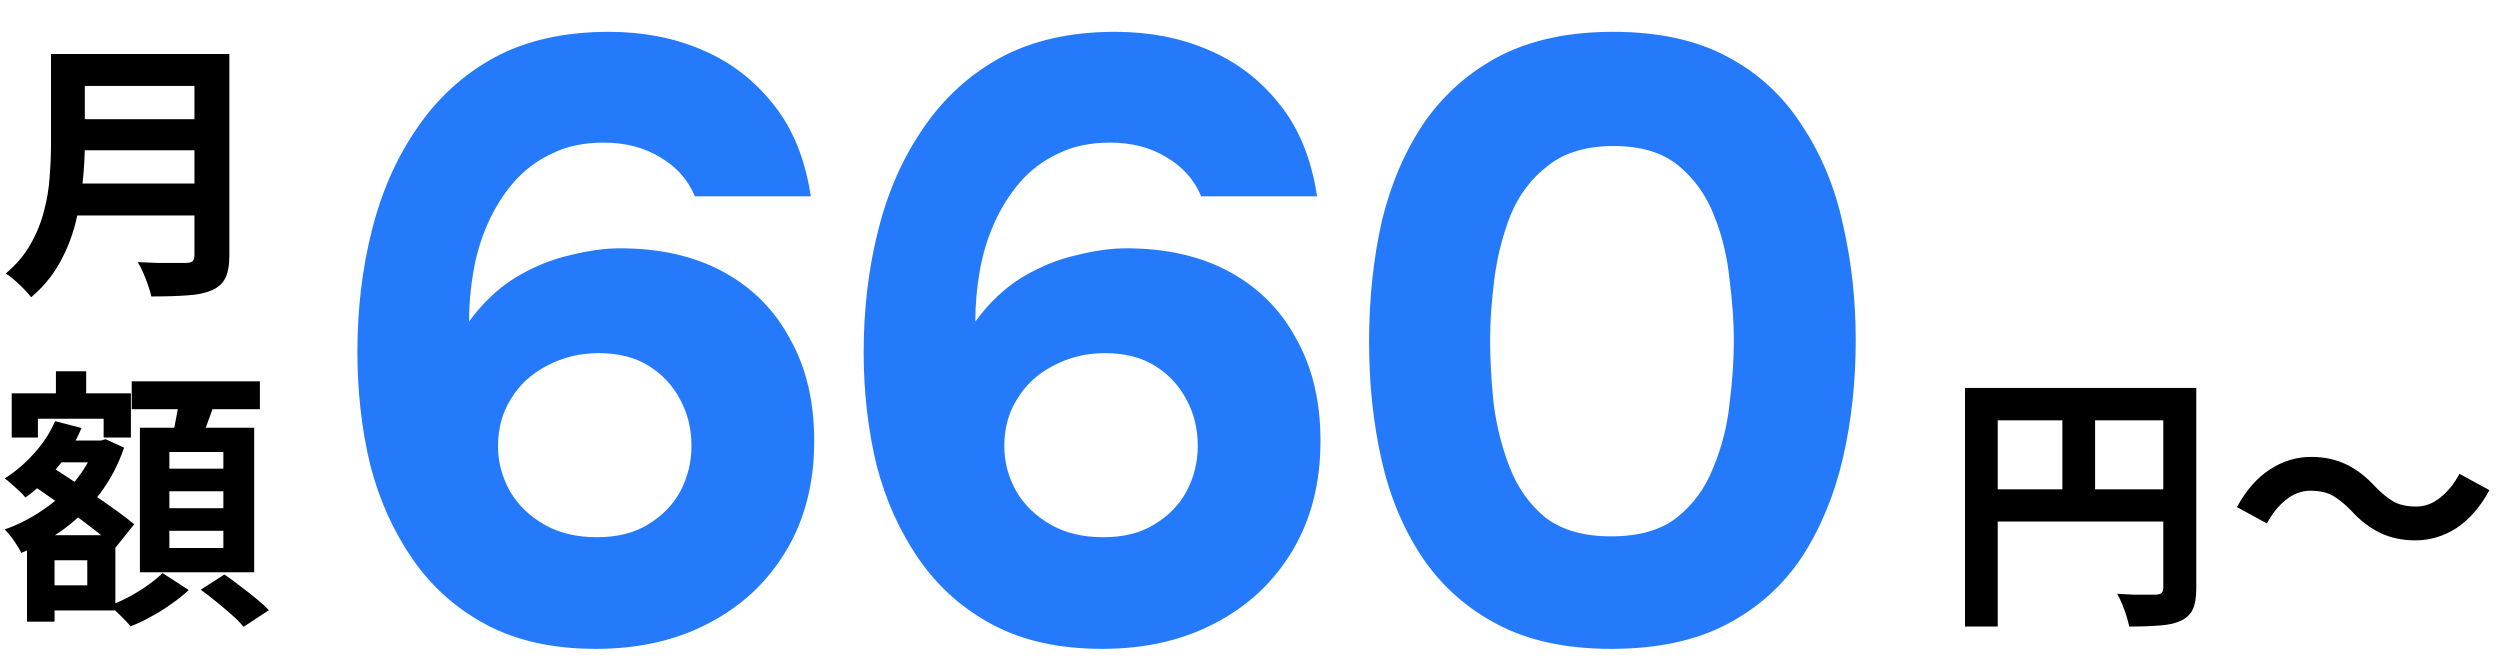
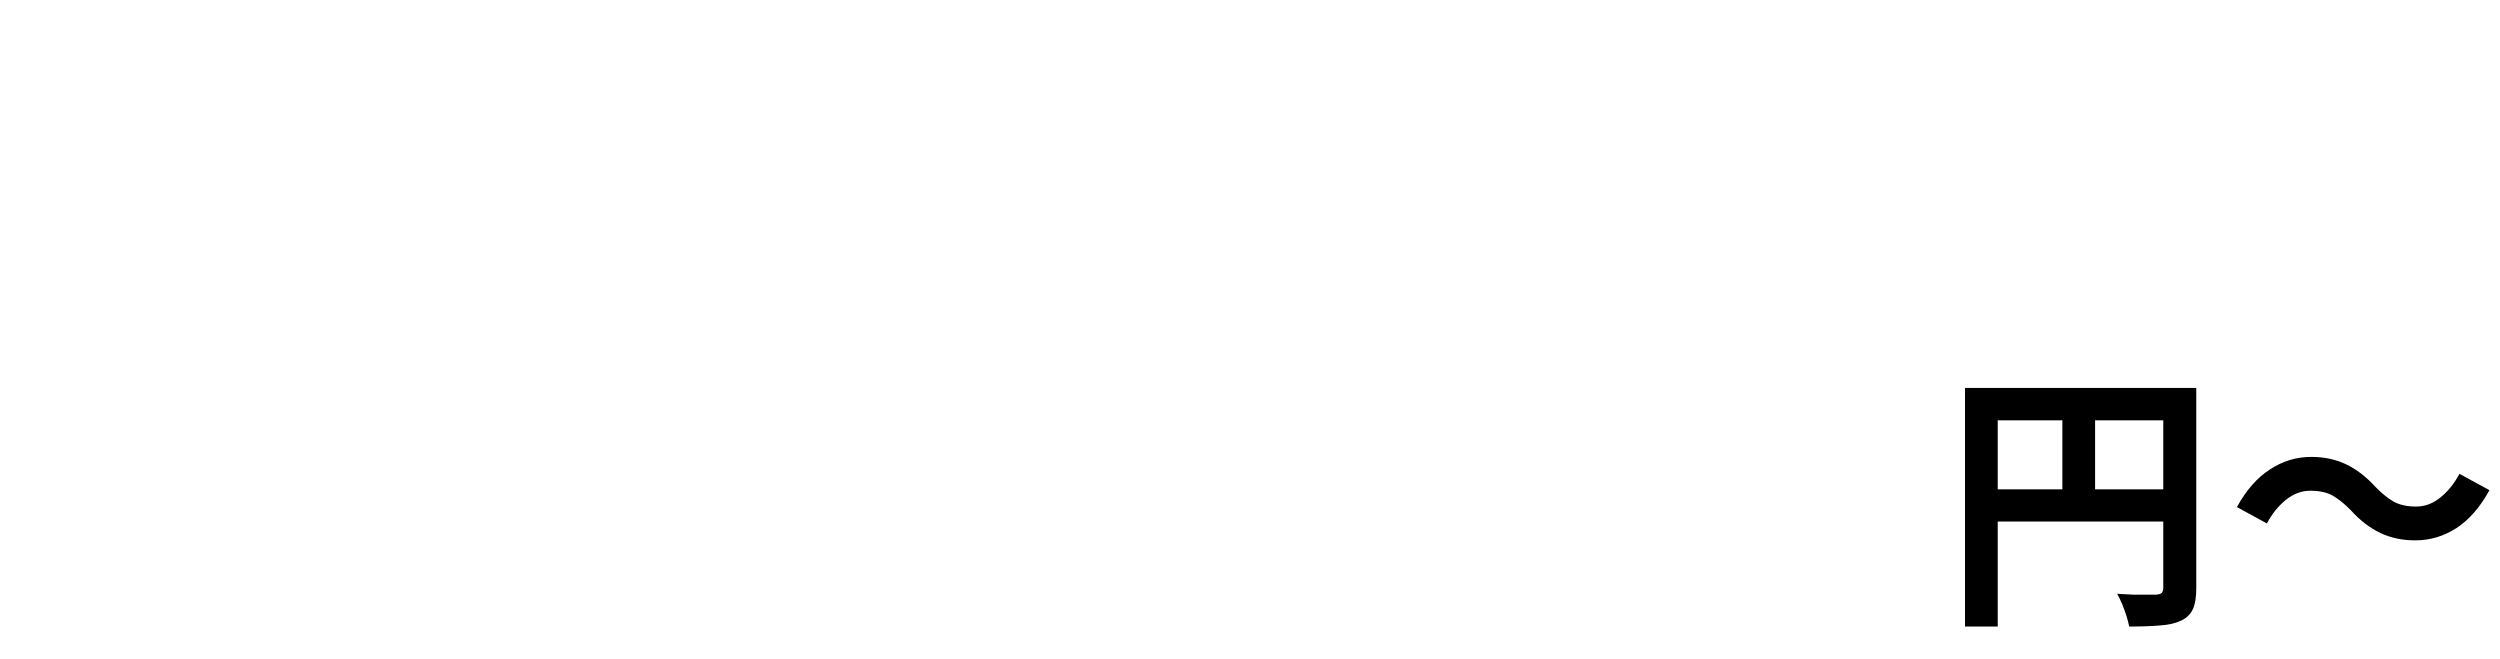
<svg xmlns="http://www.w3.org/2000/svg" width="440" height="116" fill="none">
-   <path d="M104.9 114.2C97.4 114.2 91 112.8 85.7 110C80.4 107.2 76.05 103.35 72.65 98.45C69.25 93.55 66.75 88 65.15 81.8C63.65 75.5 62.9 68.9 62.9 62C62.9 54.4 63.75 47.25 65.45 40.55C67.15 33.75 69.8 27.75 73.4 22.55C77 17.25 81.55 13.1 87.05 10.1C92.65 7.1 99.35 5.6 107.15 5.6C113.15 5.6 118.6 6.65 123.5 8.75C128.5 10.85 132.7 14.05 136.1 18.35C139.5 22.55 141.7 27.95 142.7 34.55H122.3C121.1 31.65 119.05 29.35 116.15 27.65C113.35 25.95 110.05 25.1 106.25 25.1C102.75 25.1 99.7 25.75 97.1 27.05C94.5 28.25 92.25 29.95 90.35 32.15C88.55 34.25 87.05 36.65 85.85 39.35C84.65 42.05 83.8 44.9 83.3 47.9C82.8 50.8 82.55 53.7 82.55 56.6C84.95 53.3 87.7 50.7 90.8 48.8C94 46.9 97.2 45.6 100.4 44.9C103.6 44.1 106.5 43.7 109.1 43.7C116.2 43.7 122.3 45.1 127.4 47.9C132.5 50.7 136.4 54.65 139.1 59.75C141.9 64.75 143.3 70.7 143.3 77.6C143.3 85 141.65 91.45 138.35 96.95C135.05 102.45 130.5 106.7 124.7 109.7C119 112.7 112.4 114.2 104.9 114.2ZM105.05 94.55C108.65 94.55 111.65 93.8 114.05 92.3C116.55 90.8 118.45 88.85 119.75 86.45C121.05 83.95 121.7 81.3 121.7 78.5C121.7 75.5 121.05 72.8 119.75 70.4C118.45 67.9 116.6 65.9 114.2 64.4C111.8 62.9 108.85 62.15 105.35 62.15C102.05 62.15 99 62.9 96.2 64.4C93.5 65.8 91.4 67.75 89.9 70.25C88.4 72.65 87.65 75.4 87.65 78.5C87.65 81.3 88.35 83.95 89.75 86.45C91.15 88.85 93.15 90.8 95.75 92.3C98.35 93.8 101.45 94.55 105.05 94.55ZM194.004 114.2C186.504 114.2 180.104 112.8 174.804 110C169.504 107.2 165.154 103.35 161.754 98.45C158.354 93.55 155.854 88 154.254 81.8C152.754 75.5 152.004 68.9 152.004 62C152.004 54.4 152.854 47.25 154.554 40.55C156.254 33.75 158.904 27.75 162.504 22.55C166.104 17.25 170.654 13.1 176.154 10.1C181.754 7.1 188.454 5.6 196.254 5.6C202.254 5.6 207.704 6.65 212.604 8.75C217.604 10.85 221.804 14.05 225.204 18.35C228.604 22.55 230.804 27.95 231.804 34.55H211.404C210.204 31.65 208.154 29.35 205.254 27.65C202.454 25.95 199.154 25.1 195.354 25.1C191.854 25.1 188.804 25.75 186.204 27.05C183.604 28.25 181.354 29.95 179.454 32.15C177.654 34.25 176.154 36.65 174.954 39.35C173.754 42.05 172.904 44.9 172.404 47.9C171.904 50.8 171.654 53.7 171.654 56.6C174.054 53.3 176.804 50.7 179.904 48.8C183.104 46.9 186.304 45.6 189.504 44.9C192.704 44.1 195.604 43.7 198.204 43.7C205.304 43.7 211.404 45.1 216.504 47.9C221.604 50.7 225.504 54.65 228.204 59.75C231.004 64.75 232.404 70.7 232.404 77.6C232.404 85 230.754 91.45 227.454 96.95C224.154 102.45 219.604 106.7 213.804 109.7C208.104 112.7 201.504 114.2 194.004 114.2ZM194.154 94.55C197.754 94.55 200.754 93.8 203.154 92.3C205.654 90.8 207.554 88.85 208.854 86.45C210.154 83.95 210.804 81.3 210.804 78.5C210.804 75.5 210.154 72.8 208.854 70.4C207.554 67.9 205.704 65.9 203.304 64.4C200.904 62.9 197.954 62.15 194.454 62.15C191.154 62.15 188.104 62.9 185.304 64.4C182.604 65.8 180.504 67.75 179.004 70.25C177.504 72.65 176.754 75.4 176.754 78.5C176.754 81.3 177.454 83.95 178.854 86.45C180.254 88.85 182.254 90.8 184.854 92.3C187.454 93.8 190.554 94.55 194.154 94.55ZM283.557 114.2C275.757 114.2 269.157 112.8 263.757 110C258.357 107.2 253.957 103.35 250.557 98.45C247.157 93.45 244.707 87.7 243.207 81.2C241.707 74.6 240.957 67.6 240.957 60.2C240.957 52.6 241.707 45.5 243.207 38.9C244.807 32.3 247.307 26.5 250.707 21.5C254.207 16.5 258.657 12.6 264.057 9.8C269.557 7 276.157 5.6 283.857 5.6C291.857 5.6 298.557 7.05 303.957 9.95C309.457 12.85 313.857 16.9 317.157 22.1C320.557 27.2 322.957 33 324.357 39.5C325.857 46 326.607 52.8 326.607 59.9C326.607 67.2 325.857 74.1 324.357 80.6C322.857 87.1 320.457 92.9 317.157 98C313.857 103 309.457 106.95 303.957 109.85C298.457 112.75 291.657 114.2 283.557 114.2ZM283.557 94.4C288.457 94.4 292.307 93.3 295.107 91.1C298.007 88.8 300.157 85.85 301.557 82.25C303.057 78.65 304.007 74.9 304.407 71C304.907 67 305.157 63.3 305.157 59.9C305.157 56.7 304.907 53.15 304.407 49.25C304.007 45.25 303.107 41.5 301.707 38C300.307 34.4 298.207 31.45 295.407 29.15C292.607 26.85 288.807 25.7 284.007 25.7C279.207 25.7 275.357 26.85 272.457 29.15C269.557 31.35 267.357 34.25 265.857 37.85C264.457 41.45 263.507 45.2 263.007 49.1C262.507 53 262.257 56.6 262.257 59.9C262.257 63.2 262.457 66.85 262.857 70.85C263.357 74.85 264.307 78.65 265.707 82.25C267.107 85.85 269.207 88.8 272.007 91.1C274.907 93.3 278.757 94.4 283.557 94.4Z" fill="#247AFB" />
  <path d="M345.84 68.272H383.472V73.984H351.6V110.272H345.84V68.272ZM380.736 68.272H386.544V103.552C386.544 105.088 386.352 106.288 385.968 107.152C385.584 108.048 384.896 108.736 383.904 109.216C382.912 109.696 381.664 109.984 380.16 110.08C378.688 110.208 376.88 110.272 374.736 110.272C374.64 109.728 374.48 109.104 374.256 108.4C374.032 107.696 373.776 106.992 373.488 106.288C373.2 105.616 372.912 105.024 372.624 104.512C373.552 104.576 374.48 104.624 375.408 104.656C376.368 104.656 377.216 104.656 377.952 104.656C378.688 104.656 379.2 104.656 379.488 104.656C379.936 104.624 380.256 104.528 380.448 104.368C380.64 104.176 380.736 103.872 380.736 103.456V68.272ZM348.96 86.128H383.568V91.792H348.96V86.128ZM362.976 71.392H368.736V88.96H362.976V71.392ZM413.76 89.824C412.704 88.736 411.664 87.888 410.64 87.28C409.616 86.672 408.272 86.368 406.608 86.368C405.072 86.368 403.632 86.912 402.288 88C400.976 89.056 399.872 90.432 398.976 92.128L393.696 89.248C395.328 86.272 397.264 84.064 399.504 82.624C401.744 81.152 404.16 80.416 406.752 80.416C409.056 80.416 411.104 80.848 412.896 81.712C414.72 82.576 416.448 83.904 418.08 85.696C419.136 86.784 420.176 87.632 421.2 88.24C422.256 88.848 423.6 89.152 425.232 89.152C426.768 89.152 428.192 88.624 429.504 87.568C430.848 86.48 431.968 85.088 432.864 83.392L438.144 86.272C436.512 89.248 434.576 91.472 432.336 92.944C430.096 94.384 427.68 95.104 425.088 95.104C422.816 95.104 420.768 94.672 418.944 93.808C417.12 92.944 415.392 91.616 413.76 89.824Z" fill="black" />
-   <path d="M12.96 9.504H36.912V15.12H12.96V9.504ZM13.008 20.976H37.152V26.448H13.008V20.976ZM12.72 32.304H36.816V37.92H12.72V32.304ZM8.976 9.504H14.928V25.392C14.928 27.472 14.8 29.712 14.544 32.112C14.32 34.512 13.888 36.944 13.248 39.408C12.608 41.872 11.664 44.208 10.416 46.416C9.168 48.624 7.52 50.592 5.472 52.32C5.184 51.904 4.768 51.424 4.224 50.88C3.712 50.336 3.152 49.808 2.544 49.296C1.968 48.784 1.456 48.4 1.008 48.144C2.832 46.608 4.272 44.912 5.328 43.056C6.416 41.168 7.216 39.216 7.728 37.2C8.272 35.184 8.608 33.168 8.736 31.152C8.896 29.136 8.976 27.2 8.976 25.344V9.504ZM34.224 9.504H40.368V44.976C40.368 46.704 40.128 48.032 39.648 48.96C39.2 49.888 38.416 50.592 37.296 51.072C36.144 51.584 34.704 51.888 32.976 51.984C31.248 52.112 29.136 52.176 26.64 52.176C26.512 51.6 26.32 50.944 26.064 50.208C25.808 49.472 25.52 48.736 25.2 48C24.88 47.264 24.56 46.64 24.24 46.128C25.36 46.192 26.496 46.24 27.648 46.272C28.832 46.272 29.872 46.272 30.768 46.272C31.696 46.272 32.352 46.272 32.736 46.272C33.28 46.272 33.664 46.176 33.888 45.984C34.112 45.76 34.224 45.392 34.224 44.88V9.504ZM8.256 77.536H17.76V81.376H8.256V77.536ZM9.84 65.344H15.168V72.88H9.84V65.344ZM7.344 94.192H20.304V107.44H7.344V103.024H15.36V98.608H7.344V94.192ZM2.064 69.232H23.04V77.008H18.24V73.696H6.672V77.008H2.064V69.232ZM4.752 94.192H9.6V109.408H4.752V94.192ZM16.848 77.536H17.76L18.576 77.296L21.84 78.784C20.816 81.792 19.392 84.496 17.568 86.896C15.744 89.264 13.648 91.328 11.28 93.088C8.912 94.816 6.4 96.224 3.744 97.312C3.456 96.704 3.024 95.984 2.448 95.152C1.872 94.32 1.328 93.664 0.816 93.184C3.184 92.352 5.44 91.2 7.584 89.728C9.76 88.256 11.648 86.56 13.248 84.64C14.848 82.688 16.048 80.576 16.848 78.304V77.536ZM9.696 74.128L14.352 75.328C13.296 77.824 11.872 80.144 10.08 82.288C8.32 84.4 6.448 86.16 4.464 87.568C4.24 87.248 3.904 86.88 3.456 86.464C3.008 86.048 2.544 85.632 2.064 85.216C1.584 84.768 1.168 84.432 0.816 84.208C2.704 83.024 4.432 81.552 6 79.792C7.6 78.032 8.832 76.144 9.696 74.128ZM5.376 85.168L8.4 81.712C9.584 82.48 10.88 83.328 12.288 84.256C13.696 85.184 15.104 86.128 16.512 87.088C17.92 88.048 19.248 88.976 20.496 89.872C21.744 90.768 22.784 91.568 23.616 92.272L20.352 96.352C19.552 95.584 18.544 94.736 17.328 93.808C16.144 92.88 14.864 91.904 13.488 90.88C12.112 89.856 10.72 88.848 9.312 87.856C7.904 86.864 6.592 85.968 5.376 85.168ZM23.184 67.12H45.744V72.016H23.184V67.12ZM29.808 86.464V89.44H39.312V86.464H29.808ZM29.808 93.424V96.448H39.312V93.424H29.808ZM29.808 79.552V82.48H39.312V79.552H29.808ZM24.624 75.28H44.736V100.72H24.624V75.28ZM31.632 69.712L37.92 70.48C37.44 71.92 36.928 73.36 36.384 74.8C35.872 76.208 35.392 77.424 34.944 78.448L30.192 77.536C30.384 76.768 30.56 75.936 30.72 75.04C30.912 74.112 31.088 73.184 31.248 72.256C31.408 71.328 31.536 70.48 31.632 69.712ZM28.608 100.864L33.216 103.84C32.384 104.64 31.392 105.44 30.24 106.24C29.088 107.072 27.888 107.824 26.64 108.496C25.392 109.2 24.176 109.776 22.992 110.224C22.544 109.712 21.968 109.104 21.264 108.4C20.56 107.696 19.904 107.088 19.296 106.576C20.448 106.16 21.616 105.632 22.8 104.992C23.984 104.352 25.088 103.664 26.112 102.928C27.136 102.192 27.968 101.504 28.608 100.864ZM35.328 103.792L39.504 101.104C40.368 101.712 41.296 102.4 42.288 103.168C43.28 103.904 44.224 104.64 45.12 105.376C46.016 106.112 46.752 106.784 47.328 107.392L42.864 110.32C42.384 109.712 41.712 109.024 40.848 108.256C39.984 107.488 39.056 106.704 38.064 105.904C37.104 105.104 36.192 104.4 35.328 103.792Z" fill="black" />
</svg>